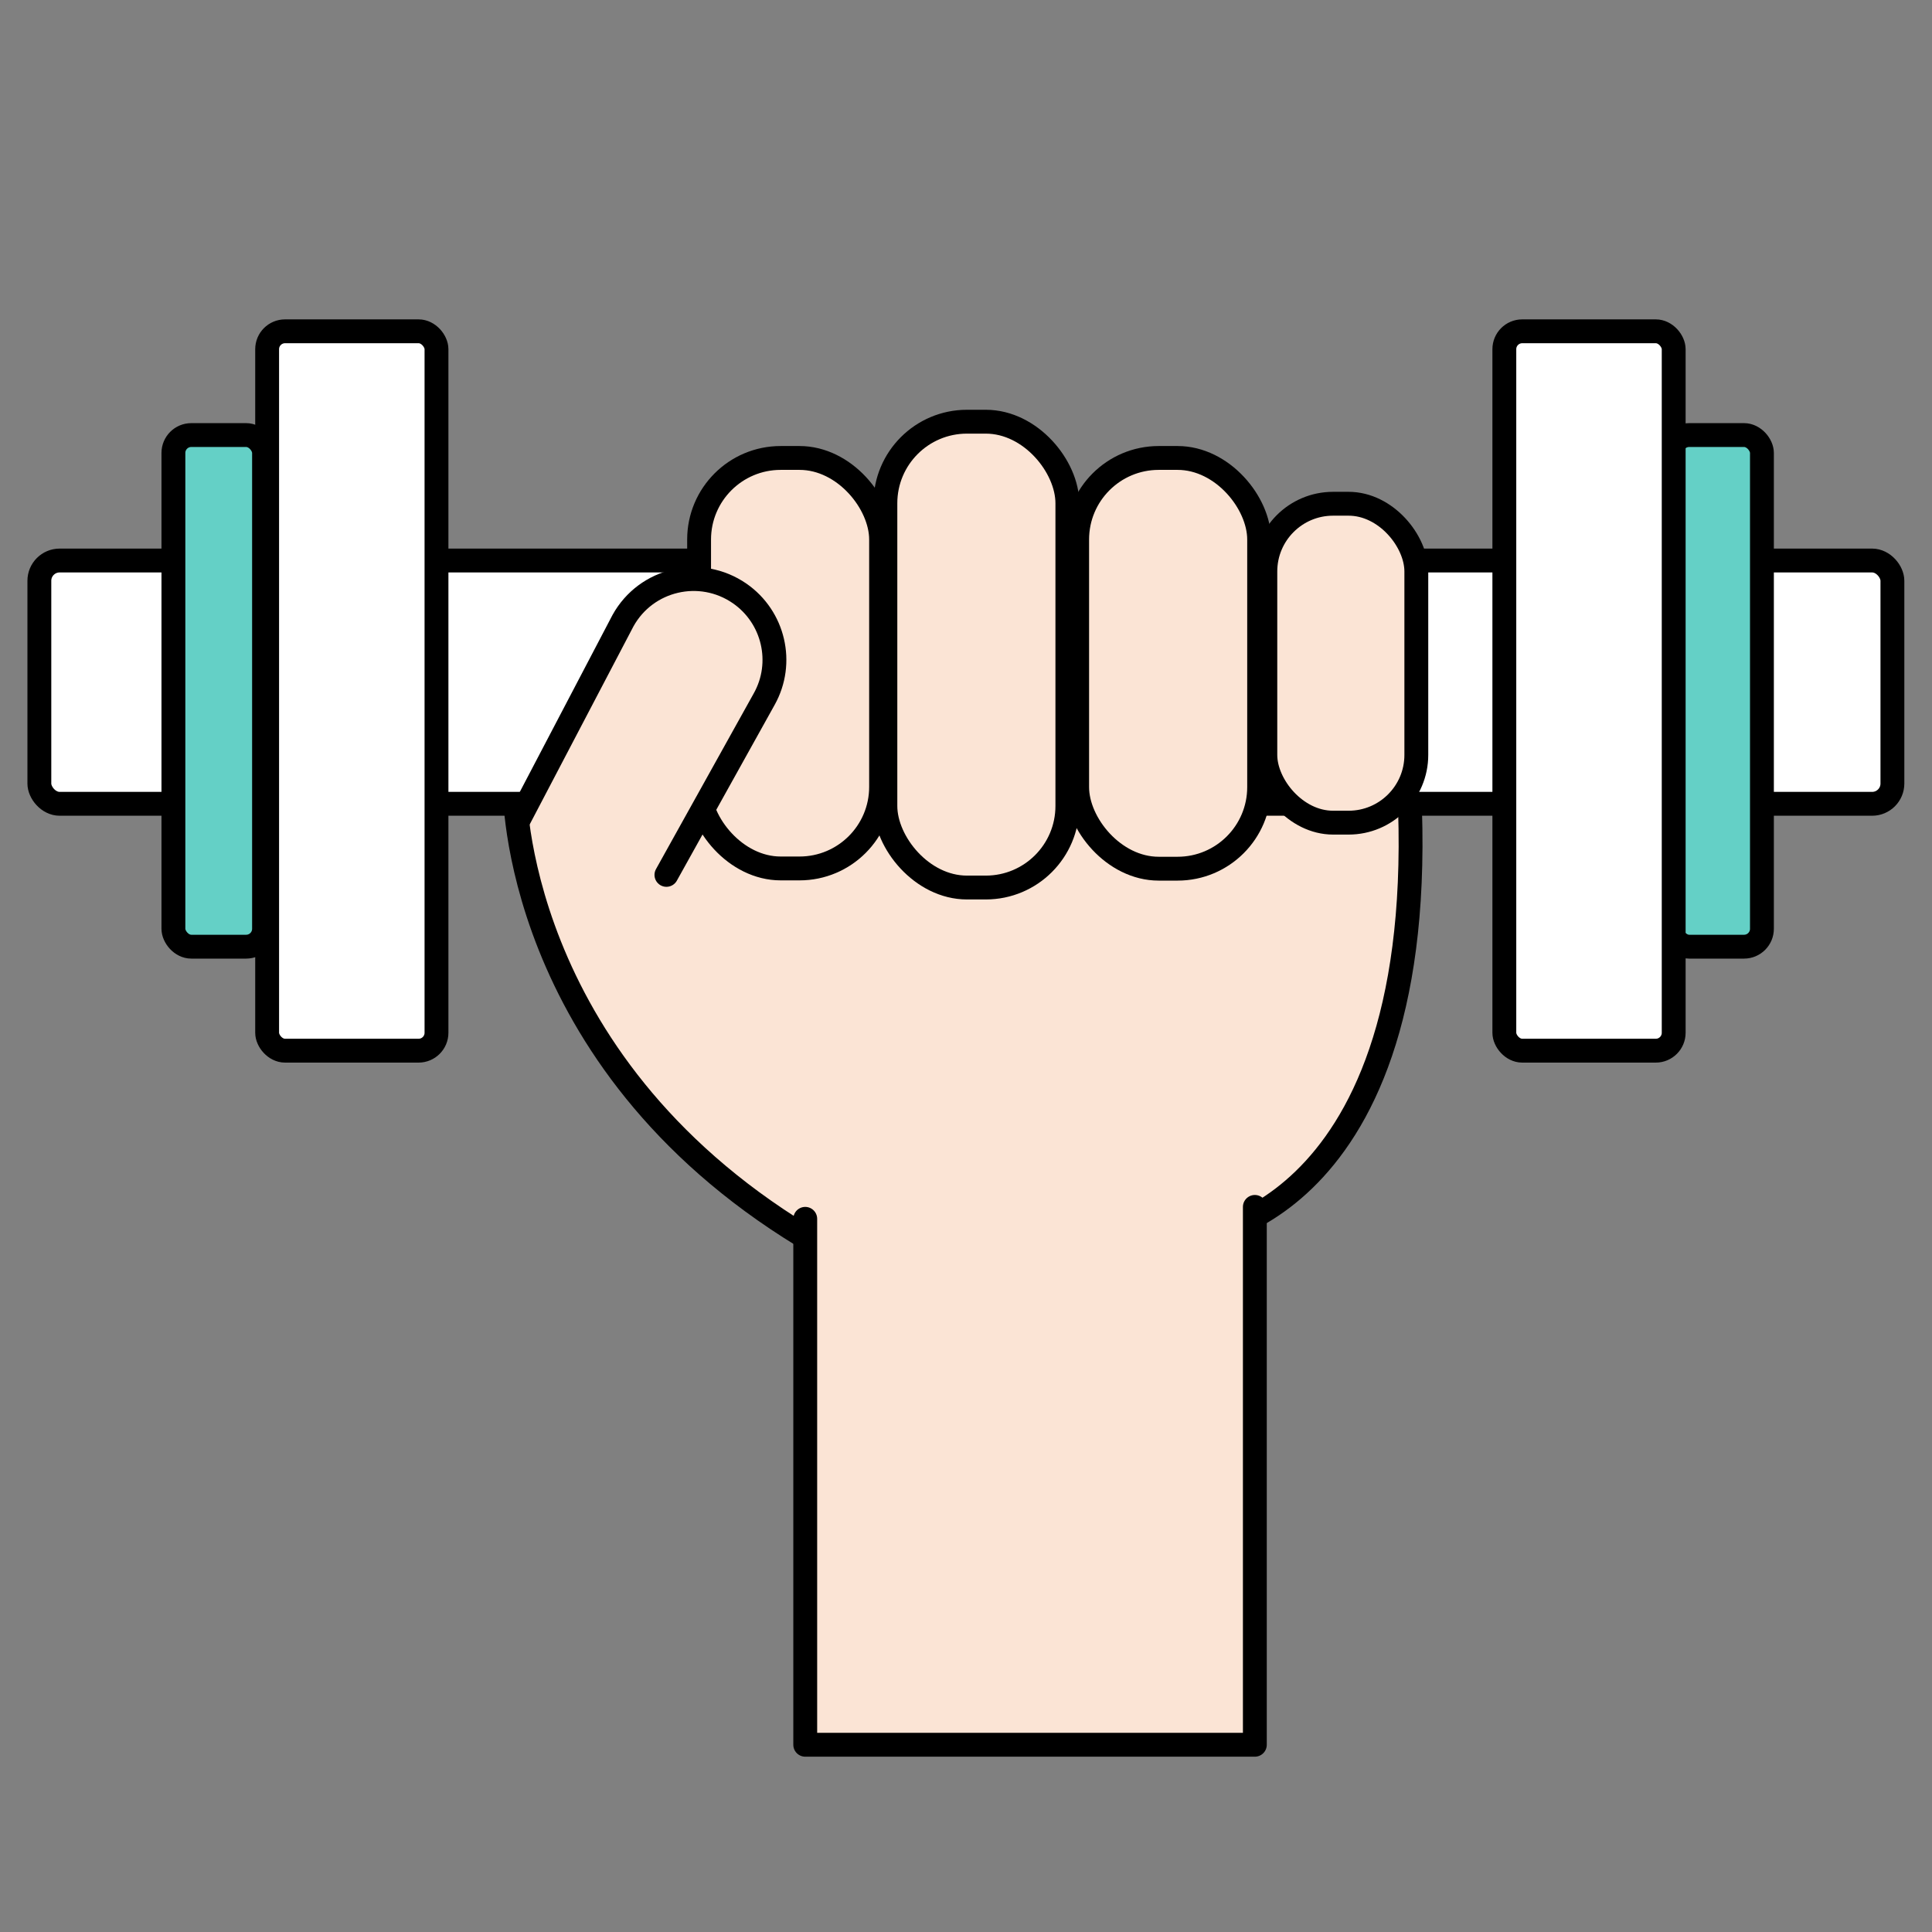
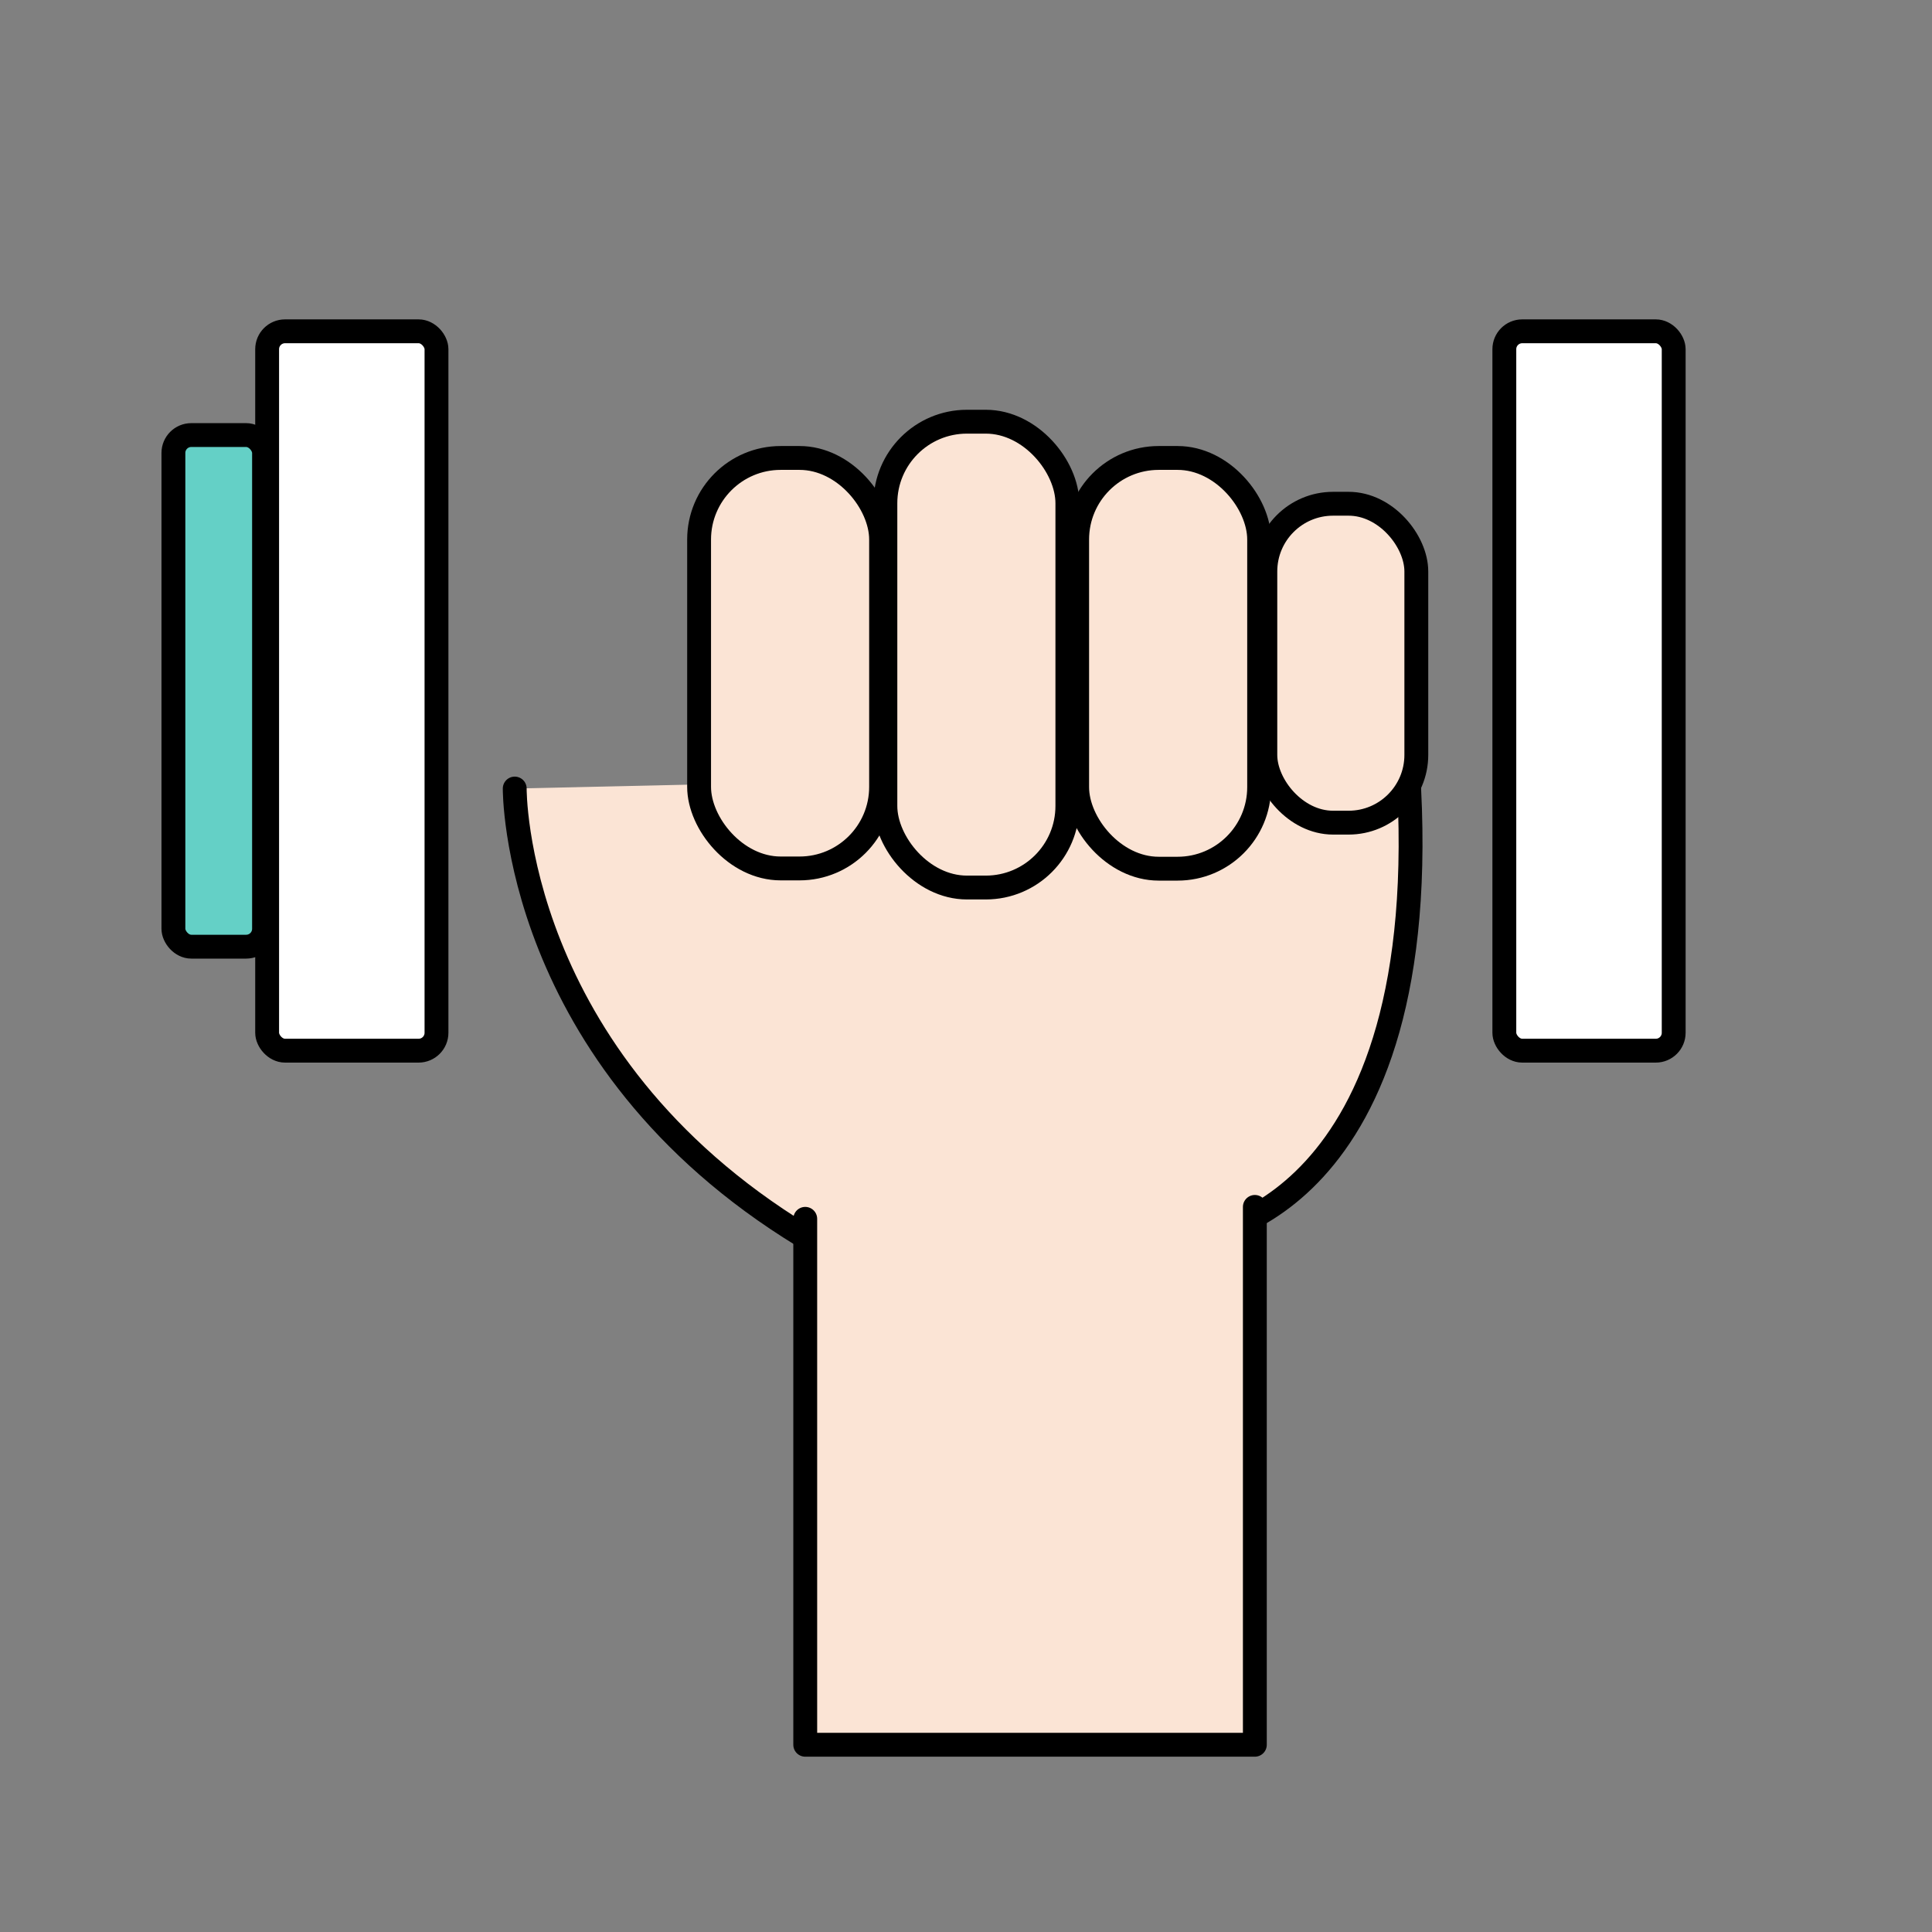
<svg xmlns="http://www.w3.org/2000/svg" id="Layer_1" data-name="Layer 1" viewBox="0 0 81 81">
  <rect x="0" y="0" width="81" height="81" fill="#808080" stroke="none" />
  <defs>
    <style>
      .cls-1 {
        fill: #64d0c6;
      }

      .cls-1, .cls-2, .cls-3 {
        stroke-linecap: round;
        stroke-linejoin: round;
      }

      .cls-1, .cls-2, .cls-3, .cls-4 {
        stroke: #000;
      }

      .cls-2 {
        fill: #fbe4d5;
      }

      .cls-3, .cls-4 {
        fill: #fff;
      }

      .cls-4 {
        stroke-miterlimit: 10;
      }
    </style>
  </defs>
  <path class="cls-2" d="m21.58,33.06s-.11,11.31,12.1,18.76h16.56s10.05-.96,8.79-19.6" />
  <polyline class="cls-2" points="52.61 50.6 52.61 73.15 33.76 73.15 33.76 51.1" />
  <g>
-     <rect class="cls-4" x="1.65" y="23.5" width="77.69" height="10.2" rx=".85" ry=".85" />
    <rect class="cls-3" x="11.2" y="13.89" width="7.1" height="30.16" rx=".75" ry=".75" />
    <rect class="cls-1" x="7.27" y="18.24" width="3.8" height="21.45" rx=".75" ry=".75" />
-     <rect class="cls-1" x="70.07" y="18.24" width="3.8" height="21.45" rx=".75" ry=".75" />
    <rect class="cls-3" x="63.07" y="13.89" width="7.1" height="30.16" rx=".75" ry=".75" />
  </g>
  <rect class="cls-2" x="29.31" y="19.2" width="7.63" height="17.21" rx="3.42" ry="3.42" />
  <rect class="cls-2" x="37.12" y="17.68" width="7.63" height="19.53" rx="3.42" ry="3.42" />
  <rect class="cls-2" x="45.16" y="19.2" width="7.63" height="17.22" rx="3.42" ry="3.42" />
  <rect class="cls-2" x="53.05" y="21.12" width="6.33" height="13.37" rx="2.84" ry="2.84" />
-   <path class="cls-2" d="m27.94,36.68l4.1-7.37c.85-1.52.4-3.44-1.03-4.43h0c-1.65-1.14-3.92-.61-4.89,1.14l-4.38,8.36" />
</svg>